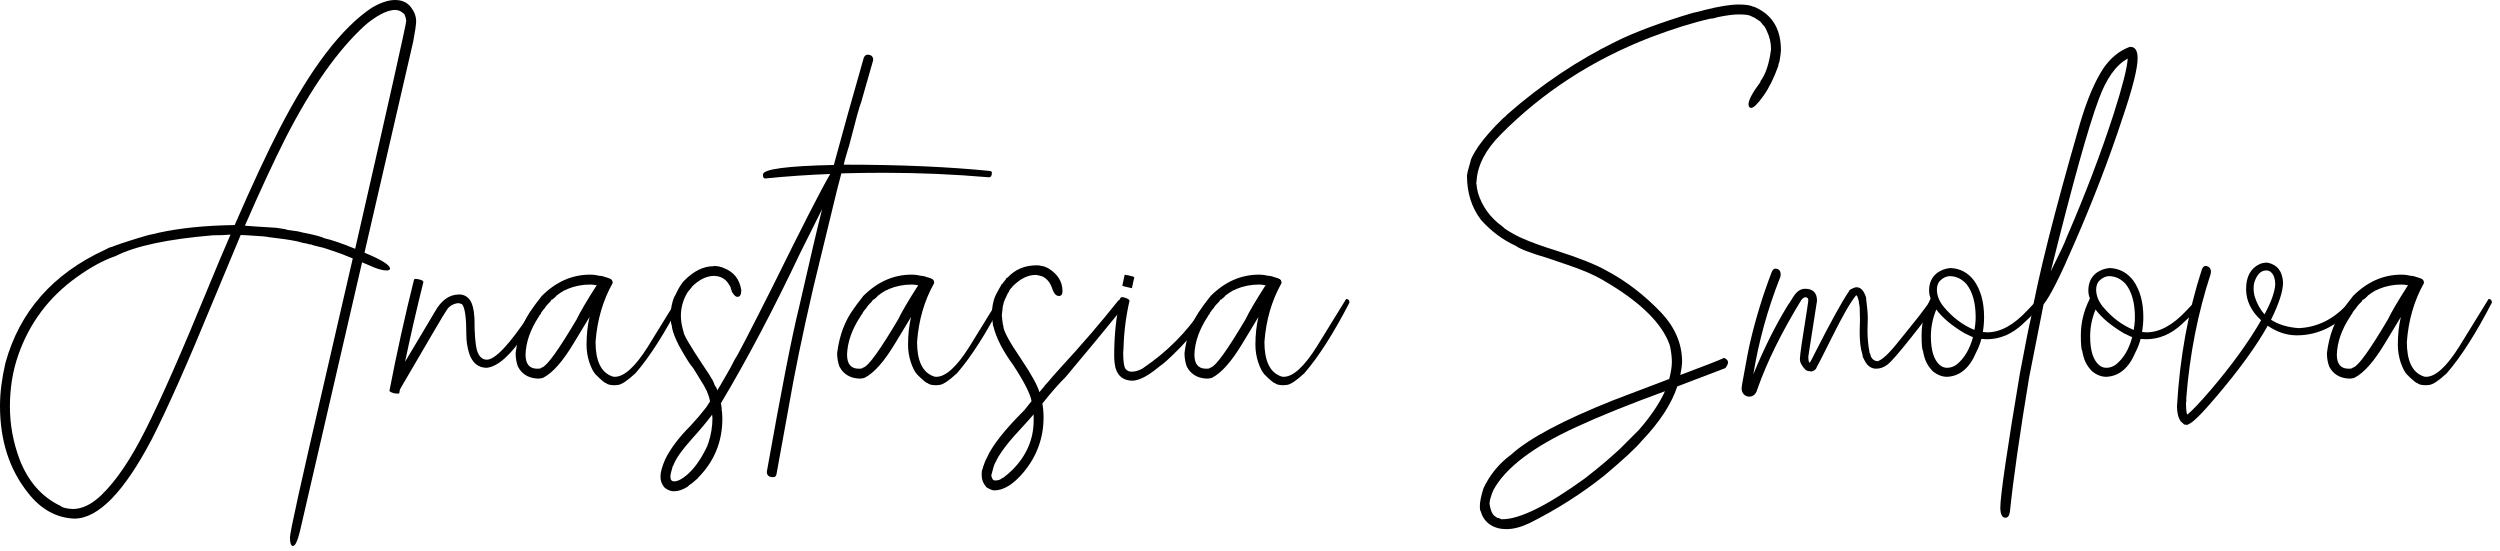
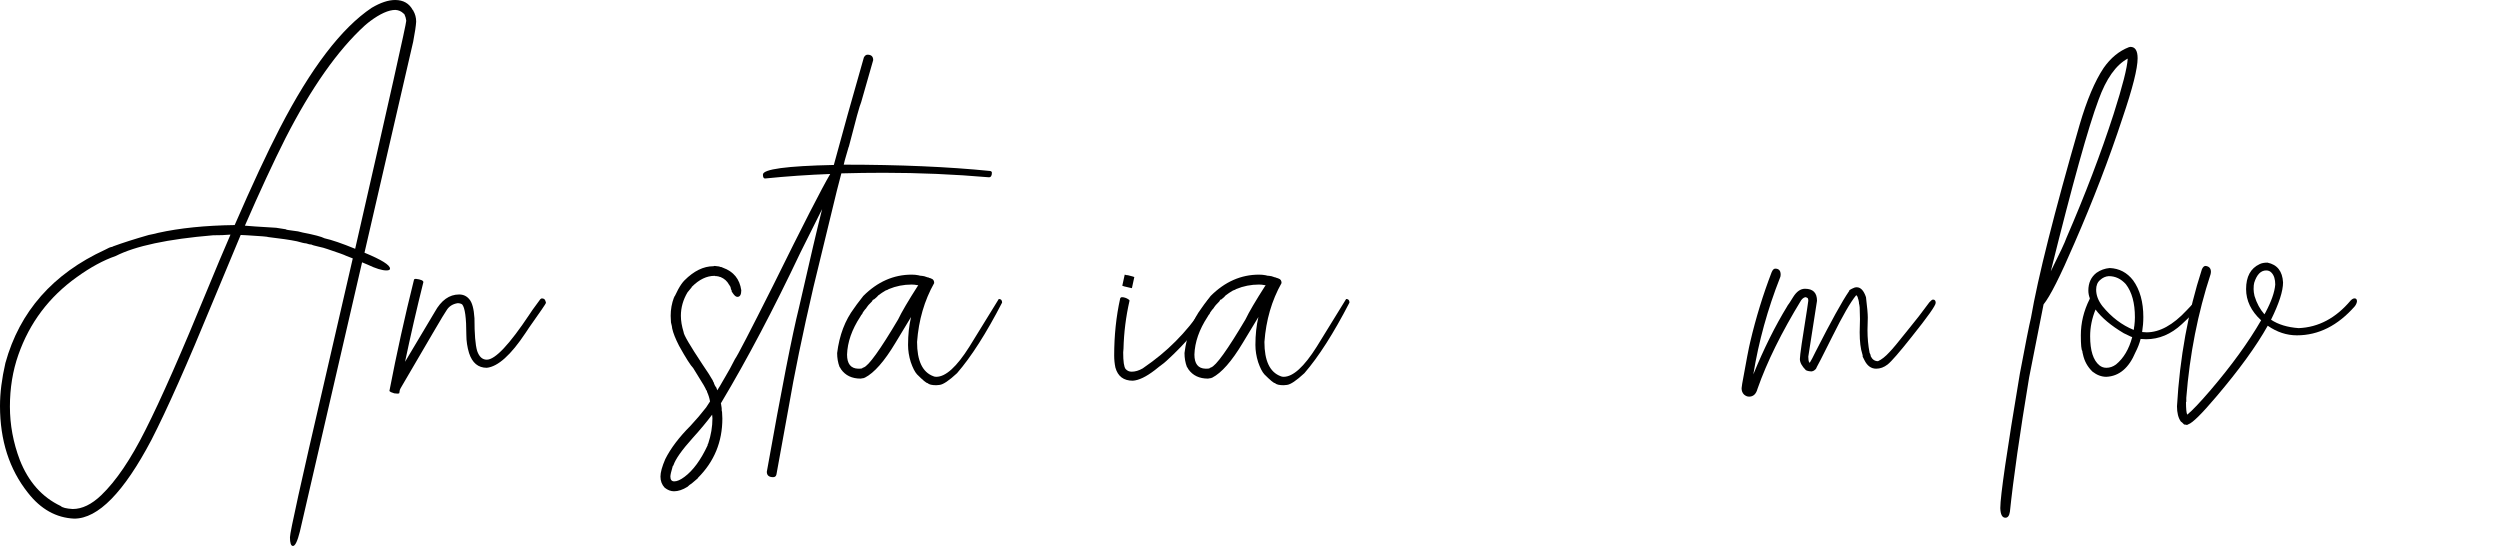
<svg xmlns="http://www.w3.org/2000/svg" width="195" height="43" viewBox="0 0 195 43" fill="none">
-   <path d="M183.141 28.758C183.312 28.758 183.414 28.75 183.445 28.734C183.461 28.703 183.5 28.68 183.562 28.664C183.953 28.539 184.852 27.289 186.258 24.914C186.523 24.352 187.047 23.461 187.828 22.242H187.758C187.602 22.211 187.453 22.195 187.312 22.195C186.688 22.195 186.094 22.312 185.531 22.547C185.5 22.578 185.414 22.617 185.273 22.664C185.086 22.773 184.898 22.898 184.711 23.039C184.648 23.117 184.578 23.188 184.5 23.25C184.422 23.312 184.375 23.352 184.359 23.367C184.359 23.367 184.344 23.367 184.312 23.367C184.297 23.367 184.266 23.414 184.219 23.508C183.984 23.742 183.852 23.891 183.82 23.953C183.805 24 183.75 24.07 183.656 24.164C183.531 24.32 183.469 24.422 183.469 24.469C183.406 24.531 183.352 24.609 183.305 24.703C182.648 25.703 182.305 26.688 182.273 27.656C182.273 28.375 182.562 28.742 183.141 28.758ZM189.234 30.047C188.891 30.047 188.664 29.992 188.555 29.883C188.461 29.883 188.188 29.656 187.734 29.203C187.562 29.016 187.398 28.695 187.242 28.242C187.102 27.789 187.031 27.344 187.031 26.906C187.031 26.109 187.109 25.383 187.266 24.727L186.047 26.742C185.188 28.18 184.391 29.086 183.656 29.461H183.609V29.484L183.328 29.531C182.656 29.531 182.148 29.289 181.805 28.805C181.758 28.711 181.719 28.648 181.688 28.617C181.562 28.289 181.5 27.93 181.5 27.539C181.672 26.148 182.117 24.977 182.836 24.023C182.867 23.961 183.102 23.648 183.539 23.086C184.648 21.977 185.906 21.422 187.312 21.422C187.5 21.422 187.672 21.438 187.828 21.469C187.922 21.5 188.016 21.516 188.109 21.516C188.203 21.516 188.352 21.555 188.555 21.633C188.602 21.633 188.648 21.648 188.695 21.68C188.758 21.695 188.789 21.703 188.789 21.703C188.805 21.703 188.82 21.711 188.836 21.727C188.992 21.773 189.07 21.891 189.07 22.078C188.305 23.438 187.859 24.969 187.734 26.672C187.734 28.141 188.156 29.031 189 29.344C189.062 29.375 189.141 29.391 189.234 29.391C189.969 29.391 190.828 28.609 191.812 27.047L194.109 23.32C194.281 23.32 194.367 23.414 194.367 23.602C193.133 25.992 191.961 27.828 190.852 29.109C190.227 29.688 189.773 29.992 189.492 30.023L189.234 30.047Z" fill="black" />
  <path d="M176.625 24.516L176.695 24.398C177.164 23.523 177.422 22.789 177.469 22.195C177.469 21.789 177.375 21.484 177.188 21.281C177.078 21.156 176.938 21.094 176.766 21.094C176.344 21.094 176.031 21.414 175.828 22.055C175.797 22.164 175.781 22.328 175.781 22.547C175.781 22.703 175.805 22.883 175.852 23.086C176.023 23.648 176.281 24.125 176.625 24.516ZM170.602 33.141H170.531C170.5 33.125 170.461 33.117 170.414 33.117C170.367 33.117 170.344 33.109 170.344 33.094C170.328 33.078 170.281 33.031 170.203 32.953L170.109 32.883C169.906 32.602 169.805 32.203 169.805 31.688C170.023 27.891 170.672 24.328 171.75 21C171.828 20.828 171.922 20.742 172.031 20.742C172.312 20.773 172.453 20.93 172.453 21.211L172.43 21.375C171.43 24.422 170.797 27.641 170.531 31.031V31.336L170.508 31.359C170.508 31.875 170.539 32.203 170.602 32.344C170.977 32.047 171.586 31.406 172.43 30.422C174.07 28.5 175.383 26.688 176.367 24.984C175.586 24.266 175.195 23.453 175.195 22.547C175.195 21.578 175.547 20.93 176.25 20.602C176.406 20.523 176.609 20.484 176.859 20.484C177.625 20.641 178.031 21.156 178.078 22.031C178.078 22.703 177.766 23.672 177.141 24.938C177.703 25.312 178.422 25.531 179.297 25.594C180.844 25.531 182.195 24.812 183.352 23.438C183.461 23.328 183.562 23.273 183.656 23.273C183.781 23.273 183.844 23.352 183.844 23.508C183.828 23.633 183.773 23.758 183.68 23.883C182.352 25.398 180.844 26.156 179.156 26.156C178.359 26.156 177.602 25.906 176.883 25.406C175.992 27 174.648 28.852 172.852 30.961C171.742 32.273 171.023 32.984 170.695 33.094L170.602 33.141Z" fill="black" />
  <path d="M166.43 25.734C166.445 25.688 166.453 25.641 166.453 25.594C166.453 25.531 166.461 25.477 166.477 25.43C166.508 25.18 166.523 24.953 166.523 24.75C166.523 23.641 166.289 22.781 165.82 22.172C165.445 21.75 165 21.539 164.484 21.539C164.234 21.555 164.008 21.656 163.805 21.844C163.602 22.016 163.5 22.266 163.5 22.594C163.5 23.031 163.664 23.461 163.992 23.883C164.695 24.742 165.508 25.359 166.43 25.734ZM164.297 29.391C163.922 29.391 163.562 29.258 163.219 28.992C162.828 28.617 162.578 28.164 162.469 27.633C162.438 27.523 162.422 27.438 162.422 27.375C162.344 27.297 162.305 26.891 162.305 26.156C162.305 25.188 162.531 24.25 162.984 23.344L163.008 23.273C162.93 23.07 162.891 22.867 162.891 22.664C162.891 22.07 163.102 21.609 163.523 21.281C163.836 21.062 164.18 20.938 164.555 20.906C165.305 20.938 165.914 21.258 166.383 21.867C166.914 22.602 167.18 23.555 167.18 24.727C167.18 25.117 167.148 25.508 167.086 25.898L167.438 25.922C168.453 25.922 169.492 25.352 170.555 24.211C171.039 23.68 171.312 23.414 171.375 23.414C171.5 23.445 171.562 23.547 171.562 23.719C171.562 23.922 171.102 24.445 170.18 25.289C169.336 26.07 168.406 26.461 167.391 26.461L166.969 26.438C166.875 26.797 166.742 27.141 166.57 27.469C166.055 28.703 165.297 29.344 164.297 29.391ZM164.297 28.688C164.562 28.688 164.812 28.602 165.047 28.43C165.641 27.945 166.062 27.234 166.312 26.297C166.297 26.281 166.273 26.273 166.242 26.273L165.656 25.992C164.656 25.398 163.922 24.781 163.453 24.141C163.172 24.828 163.031 25.523 163.031 26.227C163.031 27.352 163.273 28.109 163.758 28.5C163.914 28.625 164.094 28.688 164.297 28.688Z" fill="black" />
  <path d="M159.961 21.164C160.664 19.758 161.07 18.891 161.18 18.562C162.648 15.172 163.875 11.953 164.859 8.906C165.562 6.703 165.93 5.258 165.961 4.57C165.039 5.07 164.281 6.141 163.688 7.781C162.891 9.906 161.648 14.367 159.961 21.164ZM156.422 40.383C156.172 40.383 156.039 40.133 156.023 39.633C156.023 38.695 156.531 35.203 157.547 29.156C157.984 26.828 158.273 25.375 158.414 24.797C158.961 21.625 160.227 16.602 162.211 9.727C162.773 7.805 163.398 6.328 164.086 5.297C164.633 4.516 165.289 3.977 166.055 3.68L166.172 3.656C166.547 3.656 166.734 3.953 166.734 4.547C166.734 5.344 166.344 6.891 165.562 9.188C164.516 12.375 163.258 15.648 161.789 19.008C160.695 21.555 159.898 23.133 159.398 23.742L158.273 29.438C157.539 33.859 157.039 37.352 156.773 39.914C156.727 40.227 156.609 40.383 156.422 40.383Z" fill="black" />
-   <path d="M154.008 25.734C154.023 25.688 154.031 25.641 154.031 25.594C154.031 25.531 154.039 25.477 154.055 25.43C154.086 25.18 154.102 24.953 154.102 24.75C154.102 23.641 153.867 22.781 153.398 22.172C153.023 21.75 152.578 21.539 152.062 21.539C151.812 21.555 151.586 21.656 151.383 21.844C151.18 22.016 151.078 22.266 151.078 22.594C151.078 23.031 151.242 23.461 151.57 23.883C152.273 24.742 153.086 25.359 154.008 25.734ZM151.875 29.391C151.5 29.391 151.141 29.258 150.797 28.992C150.406 28.617 150.156 28.164 150.047 27.633C150.016 27.523 150 27.438 150 27.375C149.922 27.297 149.883 26.891 149.883 26.156C149.883 25.188 150.109 24.25 150.562 23.344L150.586 23.273C150.508 23.07 150.469 22.867 150.469 22.664C150.469 22.07 150.68 21.609 151.102 21.281C151.414 21.062 151.758 20.938 152.133 20.906C152.883 20.938 153.492 21.258 153.961 21.867C154.492 22.602 154.758 23.555 154.758 24.727C154.758 25.117 154.727 25.508 154.664 25.898L155.016 25.922C156.031 25.922 157.07 25.352 158.133 24.211C158.617 23.68 158.891 23.414 158.953 23.414C159.078 23.445 159.141 23.547 159.141 23.719C159.141 23.922 158.68 24.445 157.758 25.289C156.914 26.07 155.984 26.461 154.969 26.461L154.547 26.438C154.453 26.797 154.32 27.141 154.148 27.469C153.633 28.703 152.875 29.344 151.875 29.391ZM151.875 28.688C152.141 28.688 152.391 28.602 152.625 28.43C153.219 27.945 153.641 27.234 153.891 26.297C153.875 26.281 153.852 26.273 153.82 26.273L153.234 25.992C152.234 25.398 151.5 24.781 151.031 24.141C150.75 24.828 150.609 25.523 150.609 26.227C150.609 27.352 150.852 28.109 151.336 28.5C151.492 28.625 151.672 28.688 151.875 28.688Z" fill="black" />
  <path d="M136.43 30.938C136.289 30.938 136.156 30.883 136.031 30.773C135.906 30.648 135.844 30.484 135.844 30.281L135.891 29.93C136.203 28.18 136.414 27.086 136.523 26.648C136.961 24.789 137.516 22.984 138.188 21.234C138.266 21.047 138.359 20.953 138.469 20.953C138.75 20.953 138.891 21.109 138.891 21.422C138.891 21.516 138.875 21.594 138.844 21.656C137.875 24.109 137.18 26.625 136.758 29.203C137.586 27.188 138.469 25.414 139.406 23.883L139.43 23.836C139.508 23.742 139.656 23.516 139.875 23.156C140.141 22.734 140.445 22.523 140.789 22.523C141.414 22.523 141.727 22.836 141.727 23.461L141.047 27.82C141.047 28.023 141.07 28.172 141.117 28.266L141.164 28.289C141.258 28.148 141.414 27.852 141.633 27.398C142.836 25.039 143.695 23.484 144.211 22.734C144.227 22.719 144.234 22.711 144.234 22.711C144.234 22.695 144.234 22.68 144.234 22.664C144.25 22.633 144.32 22.586 144.445 22.523C144.586 22.445 144.711 22.406 144.82 22.406C145.133 22.406 145.375 22.664 145.547 23.18C145.641 23.945 145.688 24.477 145.688 24.773L145.664 25.758C145.664 26.367 145.719 26.953 145.828 27.516C145.891 27.625 145.922 27.719 145.922 27.797C146.047 28.047 146.234 28.172 146.484 28.172C146.766 28.047 147.062 27.812 147.375 27.469C147.594 27.25 148.062 26.688 148.781 25.781C149.375 25.062 149.945 24.328 150.492 23.578C150.617 23.438 150.711 23.367 150.773 23.367C150.914 23.367 150.984 23.453 150.984 23.625C150.984 23.828 150.359 24.711 149.109 26.273C148.156 27.477 147.531 28.195 147.234 28.43C146.953 28.648 146.656 28.758 146.344 28.758C145.953 28.758 145.648 28.539 145.43 28.102C145.383 28.023 145.352 27.961 145.336 27.914C145.32 27.867 145.305 27.836 145.289 27.82C145.289 27.789 145.289 27.758 145.289 27.727C145.289 27.695 145.281 27.664 145.266 27.633C145.125 27.211 145.055 26.641 145.055 25.922L145.078 24.891L145.055 23.977C145.039 23.867 145.031 23.805 145.031 23.789C145.031 23.758 145.023 23.734 145.008 23.719C145.008 23.625 144.992 23.516 144.961 23.391C144.945 23.344 144.93 23.297 144.914 23.25C144.914 23.188 144.875 23.109 144.797 23.016V23.039H144.773C144.336 23.57 143.719 24.641 142.922 26.25C142.125 27.844 141.719 28.641 141.703 28.641C141.672 28.75 141.609 28.828 141.516 28.875V28.898L141.328 28.969C141.141 28.969 140.984 28.938 140.859 28.875C140.547 28.562 140.391 28.273 140.391 28.008C140.391 27.727 140.578 26.43 140.953 24.117L141.047 23.461C141.047 23.367 141.039 23.32 141.023 23.32C141.023 23.305 141.023 23.297 141.023 23.297C141.023 23.281 141.016 23.266 141 23.25L140.859 23.18C140.75 23.18 140.641 23.242 140.531 23.367V23.391H140.508C138.961 25.922 137.82 28.234 137.086 30.328C136.977 30.734 136.758 30.938 136.43 30.938Z" fill="black" />
-   <path d="M117.188 40.5C118.547 40.5 120.703 39.43 123.656 37.289L124.008 37.008C124.695 36.477 125.469 35.82 126.328 35.039L127.828 33.539C128.766 32.461 129.445 31.453 129.867 30.516C127.086 31.531 124.781 32.461 122.953 33.305C119.578 34.852 117.422 36.492 116.484 38.227C116.391 38.43 116.32 38.625 116.273 38.812L116.227 38.953L116.18 39.258C116.258 39.836 116.422 40.188 116.672 40.312C116.703 40.328 116.727 40.344 116.742 40.359C116.773 40.391 116.805 40.406 116.836 40.406C116.867 40.406 116.891 40.406 116.906 40.406C116.938 40.422 116.961 40.438 116.977 40.453H117C117.047 40.453 117.07 40.469 117.07 40.5H117.188ZM117.492 41.273C117.008 41.273 116.586 41.156 116.227 40.922C115.883 40.688 115.648 40.367 115.523 39.961C115.523 39.945 115.516 39.922 115.5 39.891C115.5 39.875 115.484 39.844 115.453 39.797C115.438 39.75 115.43 39.633 115.43 39.445C115.43 39.164 115.516 38.734 115.688 38.156C115.703 38.141 115.711 38.117 115.711 38.086C116.211 37.023 116.93 36.148 117.867 35.461C119.258 34.195 121.914 32.781 125.836 31.219L130.148 29.578H130.195C130.336 29.031 130.406 28.586 130.406 28.242C130.406 27.883 130.359 27.477 130.266 27.023C130.266 27.008 130.258 26.984 130.242 26.953C130.227 26.922 130.219 26.891 130.219 26.859C129.625 25.234 128.023 23.641 125.414 22.078C124.773 21.672 124.039 21.312 123.211 21L123.094 20.953C122.812 20.844 122.023 20.57 120.727 20.133C119.398 19.742 118.562 19.422 118.219 19.172C117.203 18.703 116.305 18.031 115.523 17.156C114.789 16.203 114.422 15.039 114.422 13.664C114.438 13.648 114.445 13.617 114.445 13.57C114.445 13.508 114.484 13.344 114.562 13.078C114.641 12.812 114.688 12.648 114.703 12.586C114.719 12.398 114.922 12.008 115.312 11.414C115.812 10.711 116.453 9.984 117.234 9.234C117.359 9.141 117.477 9.031 117.586 8.906C120.227 6.594 123.047 4.703 126.047 3.234C127.531 2.5 129.523 1.758 132.023 1.008C132.352 0.945 132.672 0.867 132.984 0.773C134.109 0.492 134.984 0.352 135.609 0.352C136.156 0.352 136.531 0.406 136.734 0.516C136.812 0.516 136.977 0.586 137.227 0.727C138.352 1.352 138.914 2.414 138.914 3.914C138.914 4.055 138.875 4.352 138.797 4.805C138.734 4.945 138.703 5.062 138.703 5.156C138.359 6.109 137.969 6.891 137.531 7.5C137.094 8.109 136.781 8.414 136.594 8.414C136.453 8.414 136.383 8.312 136.383 8.109C136.414 7.75 136.719 7.188 137.297 6.422L137.32 6.328C137.727 5.781 138 4.953 138.141 3.844C138.141 3.344 138.031 2.867 137.812 2.414C137.703 2.164 137.609 2.016 137.531 1.969C137.344 1.703 137.203 1.57 137.109 1.57C137.109 1.539 137.086 1.516 137.039 1.5C136.992 1.484 136.945 1.453 136.898 1.406C136.789 1.359 136.672 1.305 136.547 1.242C136.422 1.164 136.109 1.125 135.609 1.125C135.219 1.125 134.68 1.195 133.992 1.336C133.758 1.414 133.57 1.453 133.43 1.453C132.086 1.75 130.508 2.242 128.695 2.93C124.195 4.68 120.32 7.195 117.07 10.477C115.883 11.664 115.25 12.875 115.172 14.109L115.148 14.344L115.172 14.391C115.172 14.531 115.211 14.758 115.289 15.07C115.617 16.117 116.242 16.977 117.164 17.648C117.289 17.742 117.359 17.805 117.375 17.836C117.75 18.086 118.164 18.32 118.617 18.539C118.664 18.539 118.703 18.555 118.734 18.586C119.438 18.898 120.297 19.211 121.312 19.523C123.172 20.117 124.508 20.648 125.32 21.117C126.852 21.93 128.273 23.023 129.586 24.398C130.664 25.555 131.203 26.828 131.203 28.219C131.188 28.562 131.141 28.906 131.062 29.25C132.906 28.562 134.047 28.117 134.484 27.914C134.688 28.008 134.789 28.125 134.789 28.266C134.789 28.375 134.719 28.523 134.578 28.711L130.828 30.141C130.375 31.516 129.445 32.938 128.039 34.406C127.602 34.938 126.641 35.828 125.156 37.078C123.375 38.5 121.422 39.742 119.297 40.805C118.641 41.117 118.039 41.273 117.492 41.273Z" fill="black" />
  <path d="M94.031 28.758C94.203 28.758 94.305 28.75 94.336 28.734C94.352 28.703 94.391 28.68 94.453 28.664C94.844 28.539 95.742 27.289 97.148 24.914C97.414 24.352 97.938 23.461 98.719 22.242H98.648C98.492 22.211 98.344 22.195 98.203 22.195C97.578 22.195 96.984 22.312 96.422 22.547C96.391 22.578 96.305 22.617 96.164 22.664C95.977 22.773 95.789 22.898 95.602 23.039C95.539 23.117 95.469 23.188 95.391 23.25C95.312 23.312 95.266 23.352 95.25 23.367C95.25 23.367 95.234 23.367 95.203 23.367C95.188 23.367 95.156 23.414 95.109 23.508C94.875 23.742 94.742 23.891 94.711 23.953C94.695 24 94.641 24.07 94.547 24.164C94.422 24.32 94.359 24.422 94.359 24.469C94.297 24.531 94.242 24.609 94.195 24.703C93.539 25.703 93.195 26.688 93.164 27.656C93.164 28.375 93.453 28.742 94.031 28.758ZM100.125 30.047C99.781 30.047 99.555 29.992 99.445 29.883C99.352 29.883 99.078 29.656 98.625 29.203C98.453 29.016 98.289 28.695 98.133 28.242C97.992 27.789 97.922 27.344 97.922 26.906C97.922 26.109 98 25.383 98.156 24.727L96.938 26.742C96.078 28.18 95.281 29.086 94.547 29.461H94.5V29.484L94.219 29.531C93.547 29.531 93.039 29.289 92.695 28.805C92.648 28.711 92.609 28.648 92.578 28.617C92.453 28.289 92.391 27.93 92.391 27.539C92.562 26.148 93.008 24.977 93.727 24.023C93.758 23.961 93.992 23.648 94.43 23.086C95.539 21.977 96.797 21.422 98.203 21.422C98.391 21.422 98.562 21.438 98.719 21.469C98.812 21.5 98.906 21.516 99 21.516C99.094 21.516 99.242 21.555 99.445 21.633C99.492 21.633 99.539 21.648 99.586 21.68C99.648 21.695 99.68 21.703 99.68 21.703C99.695 21.703 99.711 21.711 99.727 21.727C99.883 21.773 99.961 21.891 99.961 22.078C99.195 23.438 98.75 24.969 98.625 26.672C98.625 28.141 99.047 29.031 99.891 29.344C99.953 29.375 100.031 29.391 100.125 29.391C100.859 29.391 101.719 28.609 102.703 27.047L105 23.32C105.172 23.32 105.258 23.414 105.258 23.602C104.023 25.992 102.852 27.828 101.742 29.109C101.117 29.688 100.664 29.992 100.383 30.023L100.125 30.047Z" fill="black" />
  <path d="M88.359 29.695C87.641 29.695 87.188 29.352 87 28.664C86.938 28.367 86.906 28.055 86.906 27.727C86.906 26.164 87.062 24.68 87.375 23.273C87.406 23.211 87.453 23.18 87.516 23.18C87.594 23.18 87.68 23.195 87.773 23.227C87.867 23.258 87.945 23.297 88.008 23.344C88.07 23.375 88.102 23.414 88.102 23.461C87.82 24.695 87.664 25.938 87.633 27.188L87.609 27.492C87.609 28.195 87.672 28.625 87.797 28.781C87.922 28.922 88.078 28.992 88.266 28.992C88.547 28.992 88.836 28.906 89.133 28.734L89.883 28.195C91.602 26.914 93.055 25.305 94.242 23.367C94.273 23.336 94.305 23.32 94.336 23.32C94.477 23.32 94.602 23.398 94.711 23.555L94.734 23.648C93.781 25.242 92.531 26.742 90.984 28.148C90.891 28.242 90.703 28.391 90.422 28.594L90.07 28.875C89.398 29.391 88.828 29.664 88.359 29.695ZM88.289 22.477L88.172 22.453C87.75 22.359 87.539 22.305 87.539 22.289L87.727 21.422C87.82 21.453 87.906 21.469 87.984 21.469C88.297 21.547 88.461 21.594 88.477 21.609L88.289 22.477Z" fill="black" />
-   <path d="M77.602 37.477C77.852 37.477 78.031 37.422 78.141 37.312L78.281 37.242H78.305V37.219C78.539 37.047 78.758 36.859 78.961 36.656C80.07 35.547 80.625 34.258 80.625 32.789V32.32L80.602 32.344C80.555 32.391 80.508 32.445 80.461 32.508C80.43 32.555 79.984 33.047 79.125 33.984C78.594 34.578 78.172 35.133 77.859 35.648C77.844 35.695 77.82 35.742 77.789 35.789C77.742 35.852 77.719 35.891 77.719 35.906C77.719 35.938 77.719 35.961 77.719 35.977C77.703 35.992 77.688 36 77.672 36C77.578 36.188 77.516 36.344 77.484 36.469L77.32 37.078C77.367 37.344 77.461 37.477 77.602 37.477ZM77.555 38.25C77.398 38.25 77.188 38.164 76.922 37.992L76.898 37.945C76.68 37.695 76.57 37.398 76.57 37.055C76.57 36.836 76.586 36.695 76.617 36.633C76.633 36.586 76.648 36.547 76.664 36.516C76.664 36.5 76.664 36.484 76.664 36.469L76.852 35.953L76.992 35.672C77.398 34.75 78.352 33.539 79.852 32.039C79.945 31.945 79.992 31.891 79.992 31.875C80.008 31.859 80.164 31.664 80.461 31.289C80.367 30.727 79.891 29.789 79.031 28.477C78.219 27.367 77.703 26.359 77.484 25.453C77.453 25.422 77.438 25.336 77.438 25.195C77.422 25.164 77.414 25.102 77.414 25.008L77.391 24.984L77.367 24.609C77.367 23.875 77.5 23.281 77.766 22.828C77.828 22.719 77.883 22.617 77.93 22.523C77.977 22.43 78.031 22.336 78.094 22.242L78.141 22.148L78.188 22.125C78.203 22.125 78.219 22.109 78.234 22.078C78.25 22.031 78.297 21.969 78.375 21.891L78.445 21.797L78.469 21.75C78.469 21.719 78.516 21.68 78.609 21.633C79.188 21.008 79.938 20.695 80.859 20.695C81.031 20.695 81.148 20.711 81.211 20.742C81.336 20.742 81.523 20.805 81.773 20.93C82.508 21.383 82.875 21.977 82.875 22.711C82.875 22.961 82.781 23.086 82.594 23.086C82.391 23.086 82.227 22.922 82.102 22.594C81.945 22.078 81.68 21.734 81.305 21.562C81.07 21.484 80.891 21.445 80.766 21.445C80.188 21.445 79.609 21.727 79.031 22.289C78.969 22.352 78.938 22.391 78.938 22.406C78.812 22.516 78.727 22.641 78.68 22.781C78.648 22.828 78.617 22.875 78.586 22.922C78.57 22.953 78.555 22.984 78.539 23.016C78.523 23.047 78.516 23.07 78.516 23.086C78.422 23.258 78.344 23.438 78.281 23.625C78.281 23.734 78.266 23.789 78.234 23.789L78.141 24.586L78.188 25.055C78.203 25.102 78.211 25.156 78.211 25.219C78.211 25.266 78.219 25.305 78.234 25.336C78.25 25.367 78.258 25.398 78.258 25.43C78.258 25.789 78.727 26.656 79.664 28.031C80.461 29.219 80.93 30.07 81.07 30.586L81.469 30.117V30.094L81.75 29.789C81.938 29.555 82.273 29.172 82.758 28.641C84.414 26.844 85.898 25.117 87.211 23.461C87.32 23.352 87.406 23.297 87.469 23.297C87.703 23.297 87.82 23.438 87.82 23.719C86.273 25.625 84.711 27.516 83.133 29.391C82.555 29.969 81.945 30.664 81.305 31.477C81.367 31.82 81.398 32.18 81.398 32.555C81.398 34.148 80.883 35.57 79.852 36.82C79.055 37.773 78.289 38.25 77.555 38.25Z" fill="black" />
  <path d="M66.938 28.758C67.109 28.758 67.211 28.75 67.242 28.734C67.258 28.703 67.297 28.68 67.359 28.664C67.75 28.539 68.648 27.289 70.055 24.914C70.32 24.352 70.844 23.461 71.625 22.242H71.555C71.398 22.211 71.25 22.195 71.109 22.195C70.484 22.195 69.891 22.312 69.328 22.547C69.297 22.578 69.211 22.617 69.07 22.664C68.883 22.773 68.695 22.898 68.508 23.039C68.445 23.117 68.375 23.188 68.297 23.25C68.219 23.312 68.172 23.352 68.156 23.367C68.156 23.367 68.141 23.367 68.109 23.367C68.094 23.367 68.062 23.414 68.016 23.508C67.781 23.742 67.648 23.891 67.617 23.953C67.602 24 67.547 24.07 67.453 24.164C67.328 24.32 67.266 24.422 67.266 24.469C67.203 24.531 67.148 24.609 67.102 24.703C66.445 25.703 66.102 26.688 66.07 27.656C66.07 28.375 66.359 28.742 66.938 28.758ZM73.031 30.047C72.688 30.047 72.461 29.992 72.352 29.883C72.258 29.883 71.984 29.656 71.531 29.203C71.359 29.016 71.195 28.695 71.039 28.242C70.898 27.789 70.828 27.344 70.828 26.906C70.828 26.109 70.906 25.383 71.062 24.727L69.844 26.742C68.984 28.18 68.188 29.086 67.453 29.461H67.406V29.484L67.125 29.531C66.453 29.531 65.945 29.289 65.602 28.805C65.555 28.711 65.516 28.648 65.484 28.617C65.359 28.289 65.297 27.93 65.297 27.539C65.469 26.148 65.914 24.977 66.633 24.023C66.664 23.961 66.898 23.648 67.336 23.086C68.445 21.977 69.703 21.422 71.109 21.422C71.297 21.422 71.469 21.438 71.625 21.469C71.719 21.5 71.812 21.516 71.906 21.516C72 21.516 72.148 21.555 72.352 21.633C72.398 21.633 72.445 21.648 72.492 21.68C72.555 21.695 72.586 21.703 72.586 21.703C72.602 21.703 72.617 21.711 72.633 21.727C72.789 21.773 72.867 21.891 72.867 22.078C72.102 23.438 71.656 24.969 71.531 26.672C71.531 28.141 71.953 29.031 72.797 29.344C72.859 29.375 72.938 29.391 73.031 29.391C73.766 29.391 74.625 28.609 75.609 27.047L77.906 23.32C78.078 23.32 78.164 23.414 78.164 23.602C76.93 25.992 75.758 27.828 74.648 29.109C74.023 29.688 73.57 29.992 73.289 30.023L73.031 30.047Z" fill="black" />
  <path d="M52.594 37.547C52.812 37.547 53.078 37.43 53.391 37.195C54.062 36.695 54.664 35.875 55.195 34.734C55.195 34.656 55.211 34.609 55.242 34.594C55.461 33.938 55.57 33.281 55.57 32.625L55.547 32.344C55.125 32.906 54.617 33.516 54.023 34.172C53.18 35.109 52.68 35.82 52.523 36.305L52.477 36.352C52.352 36.773 52.289 37.047 52.289 37.172C52.289 37.422 52.391 37.547 52.594 37.547ZM52.57 38.32C52.32 38.32 52.078 38.227 51.844 38.039C51.625 37.805 51.516 37.516 51.516 37.172C51.516 36.844 51.641 36.391 51.891 35.812C52.312 34.969 52.969 34.102 53.859 33.211C54.297 32.742 54.703 32.266 55.078 31.781L55.383 31.312C55.336 31.047 55.258 30.797 55.148 30.562C55.148 30.516 55.141 30.484 55.125 30.469C55.109 30.453 55.094 30.438 55.078 30.422C55.078 30.391 55.016 30.266 54.891 30.047L54.07 28.711C53.867 28.508 53.5 27.93 52.969 26.977C52.688 26.43 52.508 25.977 52.43 25.617C52.43 25.539 52.398 25.383 52.336 25.148L52.312 24.633C52.312 24.133 52.398 23.656 52.57 23.203L52.594 23.18C52.594 23.18 52.594 23.172 52.594 23.156C52.594 23.141 52.609 23.117 52.641 23.086C52.656 23.055 52.742 22.883 52.898 22.57C53.07 22.258 53.234 22.023 53.391 21.867C54.125 21.133 54.875 20.766 55.641 20.766L55.734 20.742L56.133 20.789V20.812C56.227 20.812 56.312 20.836 56.391 20.883C57.219 21.18 57.695 21.766 57.82 22.641C57.82 22.984 57.719 23.156 57.516 23.156C57.406 23.156 57.289 23.062 57.164 22.875C57.117 22.797 57.086 22.75 57.07 22.734C57.07 22.719 57.07 22.695 57.07 22.664C57.023 22.586 57 22.523 57 22.477C57 22.414 56.969 22.344 56.906 22.266C56.906 22.25 56.891 22.227 56.859 22.195C56.719 21.93 56.5 21.734 56.203 21.609C56.156 21.609 56.109 21.594 56.062 21.562H55.969V21.539H55.805C55.789 21.523 55.766 21.516 55.734 21.516C55.125 21.516 54.539 21.797 53.977 22.359C53.961 22.359 53.953 22.375 53.953 22.406L53.625 22.805C53.281 23.383 53.109 23.992 53.109 24.633C53.109 25.023 53.18 25.445 53.32 25.898C53.32 26.102 53.812 26.945 54.797 28.43C55.172 28.977 55.438 29.391 55.594 29.672C55.625 29.766 55.648 29.812 55.664 29.812C55.711 29.984 55.781 30.125 55.875 30.234L55.945 30.445C56.07 30.258 56.211 30.023 56.367 29.742L56.531 29.461C56.812 28.992 57.078 28.508 57.328 28.008C57.5 27.789 58.492 25.875 60.305 22.266C62.617 17.578 64.102 14.68 64.758 13.57C63.07 13.633 61.375 13.75 59.672 13.922C59.562 13.922 59.508 13.82 59.508 13.617C59.508 13.195 61.352 12.945 65.039 12.867C65.695 10.43 66.477 7.633 67.383 4.477C67.461 4.336 67.555 4.266 67.664 4.266C67.961 4.266 68.109 4.406 68.109 4.688L67.172 7.969C67.062 8.203 66.742 9.359 66.211 11.438L66.188 11.484L65.977 12.211C65.914 12.414 65.859 12.625 65.812 12.844C70.156 12.844 73.961 13.008 77.227 13.336C77.32 13.352 77.367 13.398 77.367 13.477C77.367 13.711 77.289 13.828 77.133 13.828C74.414 13.594 71.68 13.477 68.93 13.477C67.836 13.477 66.734 13.492 65.625 13.523L65.273 14.883L63.445 22.406C62.602 26.047 61.953 29.195 61.5 31.852L60.562 37.008C60.531 37.148 60.445 37.219 60.305 37.219C59.977 37.219 59.812 37.078 59.812 36.797C60.953 30.391 61.789 26.125 62.32 24C63.195 20.156 63.797 17.594 64.125 16.312L62.438 19.688C60.344 24.109 58.289 28.008 56.273 31.383L56.227 31.453C56.242 31.484 56.25 31.523 56.25 31.57C56.25 31.602 56.258 31.648 56.273 31.711C56.289 31.758 56.297 31.875 56.297 32.062C56.312 32.078 56.32 32.102 56.32 32.133C56.32 32.148 56.328 32.32 56.344 32.648C56.344 34.461 55.711 36 54.445 37.266L54.422 37.312C54.391 37.344 54.234 37.477 53.953 37.711C53.844 37.773 53.734 37.859 53.625 37.969C53.25 38.203 52.898 38.32 52.57 38.32Z" fill="black" />
-   <path d="M41.859 28.758C42.031 28.758 42.133 28.75 42.164 28.734C42.18 28.703 42.219 28.68 42.281 28.664C42.672 28.539 43.57 27.289 44.977 24.914C45.242 24.352 45.766 23.461 46.547 22.242H46.477C46.32 22.211 46.172 22.195 46.031 22.195C45.406 22.195 44.812 22.312 44.25 22.547C44.219 22.578 44.133 22.617 43.992 22.664C43.805 22.773 43.617 22.898 43.43 23.039C43.367 23.117 43.297 23.188 43.219 23.25C43.141 23.312 43.094 23.352 43.078 23.367C43.078 23.367 43.062 23.367 43.031 23.367C43.016 23.367 42.984 23.414 42.938 23.508C42.703 23.742 42.57 23.891 42.539 23.953C42.523 24 42.469 24.07 42.375 24.164C42.25 24.32 42.188 24.422 42.188 24.469C42.125 24.531 42.07 24.609 42.023 24.703C41.367 25.703 41.023 26.688 40.992 27.656C40.992 28.375 41.281 28.742 41.859 28.758ZM47.953 30.047C47.609 30.047 47.383 29.992 47.273 29.883C47.18 29.883 46.906 29.656 46.453 29.203C46.281 29.016 46.117 28.695 45.961 28.242C45.82 27.789 45.75 27.344 45.75 26.906C45.75 26.109 45.828 25.383 45.984 24.727L44.766 26.742C43.906 28.18 43.109 29.086 42.375 29.461H42.328V29.484L42.047 29.531C41.375 29.531 40.867 29.289 40.523 28.805C40.477 28.711 40.438 28.648 40.406 28.617C40.281 28.289 40.219 27.93 40.219 27.539C40.391 26.148 40.836 24.977 41.555 24.023C41.586 23.961 41.82 23.648 42.258 23.086C43.367 21.977 44.625 21.422 46.031 21.422C46.219 21.422 46.391 21.438 46.547 21.469C46.641 21.5 46.734 21.516 46.828 21.516C46.922 21.516 47.07 21.555 47.273 21.633C47.32 21.633 47.367 21.648 47.414 21.68C47.477 21.695 47.508 21.703 47.508 21.703C47.523 21.703 47.539 21.711 47.555 21.727C47.711 21.773 47.789 21.891 47.789 22.078C47.023 23.438 46.578 24.969 46.453 26.672C46.453 28.141 46.875 29.031 47.719 29.344C47.781 29.375 47.859 29.391 47.953 29.391C48.688 29.391 49.547 28.609 50.531 27.047L52.828 23.32C53 23.32 53.086 23.414 53.086 23.602C51.852 25.992 50.68 27.828 49.57 29.109C48.945 29.688 48.492 29.992 48.211 30.023L47.953 30.047Z" fill="black" />
  <path d="M31.008 30.703C30.945 30.703 30.859 30.695 30.75 30.68C30.641 30.648 30.555 30.617 30.492 30.586C30.414 30.539 30.375 30.508 30.375 30.492C30.938 27.57 31.578 24.672 32.297 21.797C32.328 21.766 32.375 21.75 32.438 21.75C32.828 21.797 33.023 21.883 33.023 22.008C32.508 24.07 32.031 26.141 31.594 28.219L33.914 24.328C34.414 23.422 35.047 22.969 35.812 22.969C36.141 22.969 36.406 23.094 36.609 23.344C36.828 23.594 36.961 24.086 37.008 24.82C37.008 26.055 37.078 26.906 37.219 27.375C37.375 27.828 37.625 28.055 37.969 28.055C38.625 28.055 39.742 26.867 41.32 24.492C41.336 24.445 41.609 24.062 42.141 23.344C42.188 23.297 42.234 23.273 42.281 23.273C42.297 23.273 42.328 23.281 42.375 23.297C42.438 23.297 42.492 23.352 42.539 23.461C42.539 23.477 42.547 23.5 42.562 23.531C42.578 23.562 42.586 23.594 42.586 23.625C42.586 23.672 42.148 24.312 41.273 25.547L40.992 25.969C39.852 27.688 38.844 28.594 37.969 28.688C37.297 28.688 36.836 28.305 36.586 27.539C36.445 27.07 36.375 26.602 36.375 26.133C36.375 24.789 36.266 23.992 36.047 23.742C35.953 23.68 35.836 23.648 35.695 23.648C35.305 23.711 35.016 23.898 34.828 24.211C34.734 24.336 34.391 24.906 33.797 25.922L31.453 29.93C31.266 30.227 31.172 30.414 31.172 30.492C31.156 30.555 31.148 30.609 31.148 30.656C31.133 30.688 31.086 30.703 31.008 30.703Z" fill="black" />
  <path d="M5.672 39.703C6.406 39.703 7.148 39.344 7.898 38.625C9.055 37.516 10.203 35.82 11.344 33.539C12.547 31.164 14.172 27.477 16.219 22.477C16.828 20.992 17.414 19.602 17.977 18.305H17.883C17.586 18.336 17.164 18.352 16.617 18.352C13.086 18.648 10.555 19.188 9.023 19.969C8.07 20.297 7.062 20.844 6 21.609C3.828 23.156 2.305 25.18 1.43 27.68C0.992 28.93 0.773 30.273 0.773 31.711C0.773 33.133 1.031 34.523 1.547 35.883C2.219 37.586 3.281 38.781 4.734 39.469C4.859 39.594 5.172 39.672 5.672 39.703ZM27.703 19.406C30.359 7.797 31.688 1.867 31.688 1.617C31.656 1.414 31.625 1.289 31.594 1.242C31.562 1.18 31.547 1.141 31.547 1.125C31.547 1.109 31.523 1.086 31.477 1.055C31.305 0.883 31.094 0.789 30.844 0.773C30.312 0.773 29.648 1.07 28.852 1.664C28.836 1.68 28.82 1.695 28.805 1.711C28.789 1.711 28.766 1.727 28.734 1.758C28.703 1.773 28.664 1.805 28.617 1.852C28.57 1.898 28.516 1.945 28.453 1.992C26.344 3.914 24.281 6.844 22.266 10.781C21.328 12.641 20.273 14.914 19.102 17.602C19.398 17.633 20.211 17.688 21.539 17.766L22.289 17.883C22.289 17.914 22.492 17.953 22.898 18C23.117 18.016 23.359 18.062 23.625 18.141C24.516 18.312 25.078 18.461 25.312 18.586C25.875 18.711 26.672 18.984 27.703 19.406ZM22.852 42.586C22.695 42.586 22.617 42.359 22.617 41.906C22.617 41.516 23.492 37.555 25.242 30.023L27.516 20.156C27.266 20.062 27.086 19.992 26.977 19.945C26.867 19.883 26.391 19.711 25.547 19.43C25.328 19.352 25.102 19.289 24.867 19.242C24.523 19.164 24.336 19.109 24.305 19.078C24.195 19.078 24.055 19.047 23.883 18.984C23.773 18.984 23.531 18.93 23.156 18.82C22.625 18.711 21.883 18.602 20.93 18.492C20.898 18.461 20.344 18.414 19.266 18.352L18.773 18.328L16.594 23.555C14.609 28.383 13.016 31.969 11.812 34.312C9.656 38.406 7.648 40.453 5.789 40.453C4.383 40.391 3.18 39.719 2.18 38.438C0.727 36.609 0 34.352 0 31.664C0 30.648 0.141 29.531 0.422 28.312C1.531 24.297 4.125 21.352 8.203 19.477C8.469 19.336 8.625 19.266 8.672 19.266C8.719 19.266 8.758 19.258 8.789 19.242V19.219H8.812C9.578 18.938 10.508 18.641 11.602 18.328C11.852 18.281 12.094 18.227 12.328 18.164C14.016 17.789 16.008 17.586 18.305 17.555C19.664 14.43 20.836 11.914 21.82 10.008C24.242 5.32 26.633 2.188 28.992 0.609C29.68 0.203 30.289 0 30.82 0C31.461 0 31.922 0.266 32.203 0.797H32.227V0.82C32.383 1.086 32.461 1.375 32.461 1.688C32.445 2 32.367 2.523 32.227 3.258L28.43 19.711C29.758 20.258 30.422 20.672 30.422 20.953C30.422 21.047 30.328 21.094 30.141 21.094C29.797 21.094 29.312 20.945 28.688 20.648L28.242 20.461L23.391 41.461C23.203 42.211 23.023 42.586 22.852 42.586Z" fill="black" />
</svg>